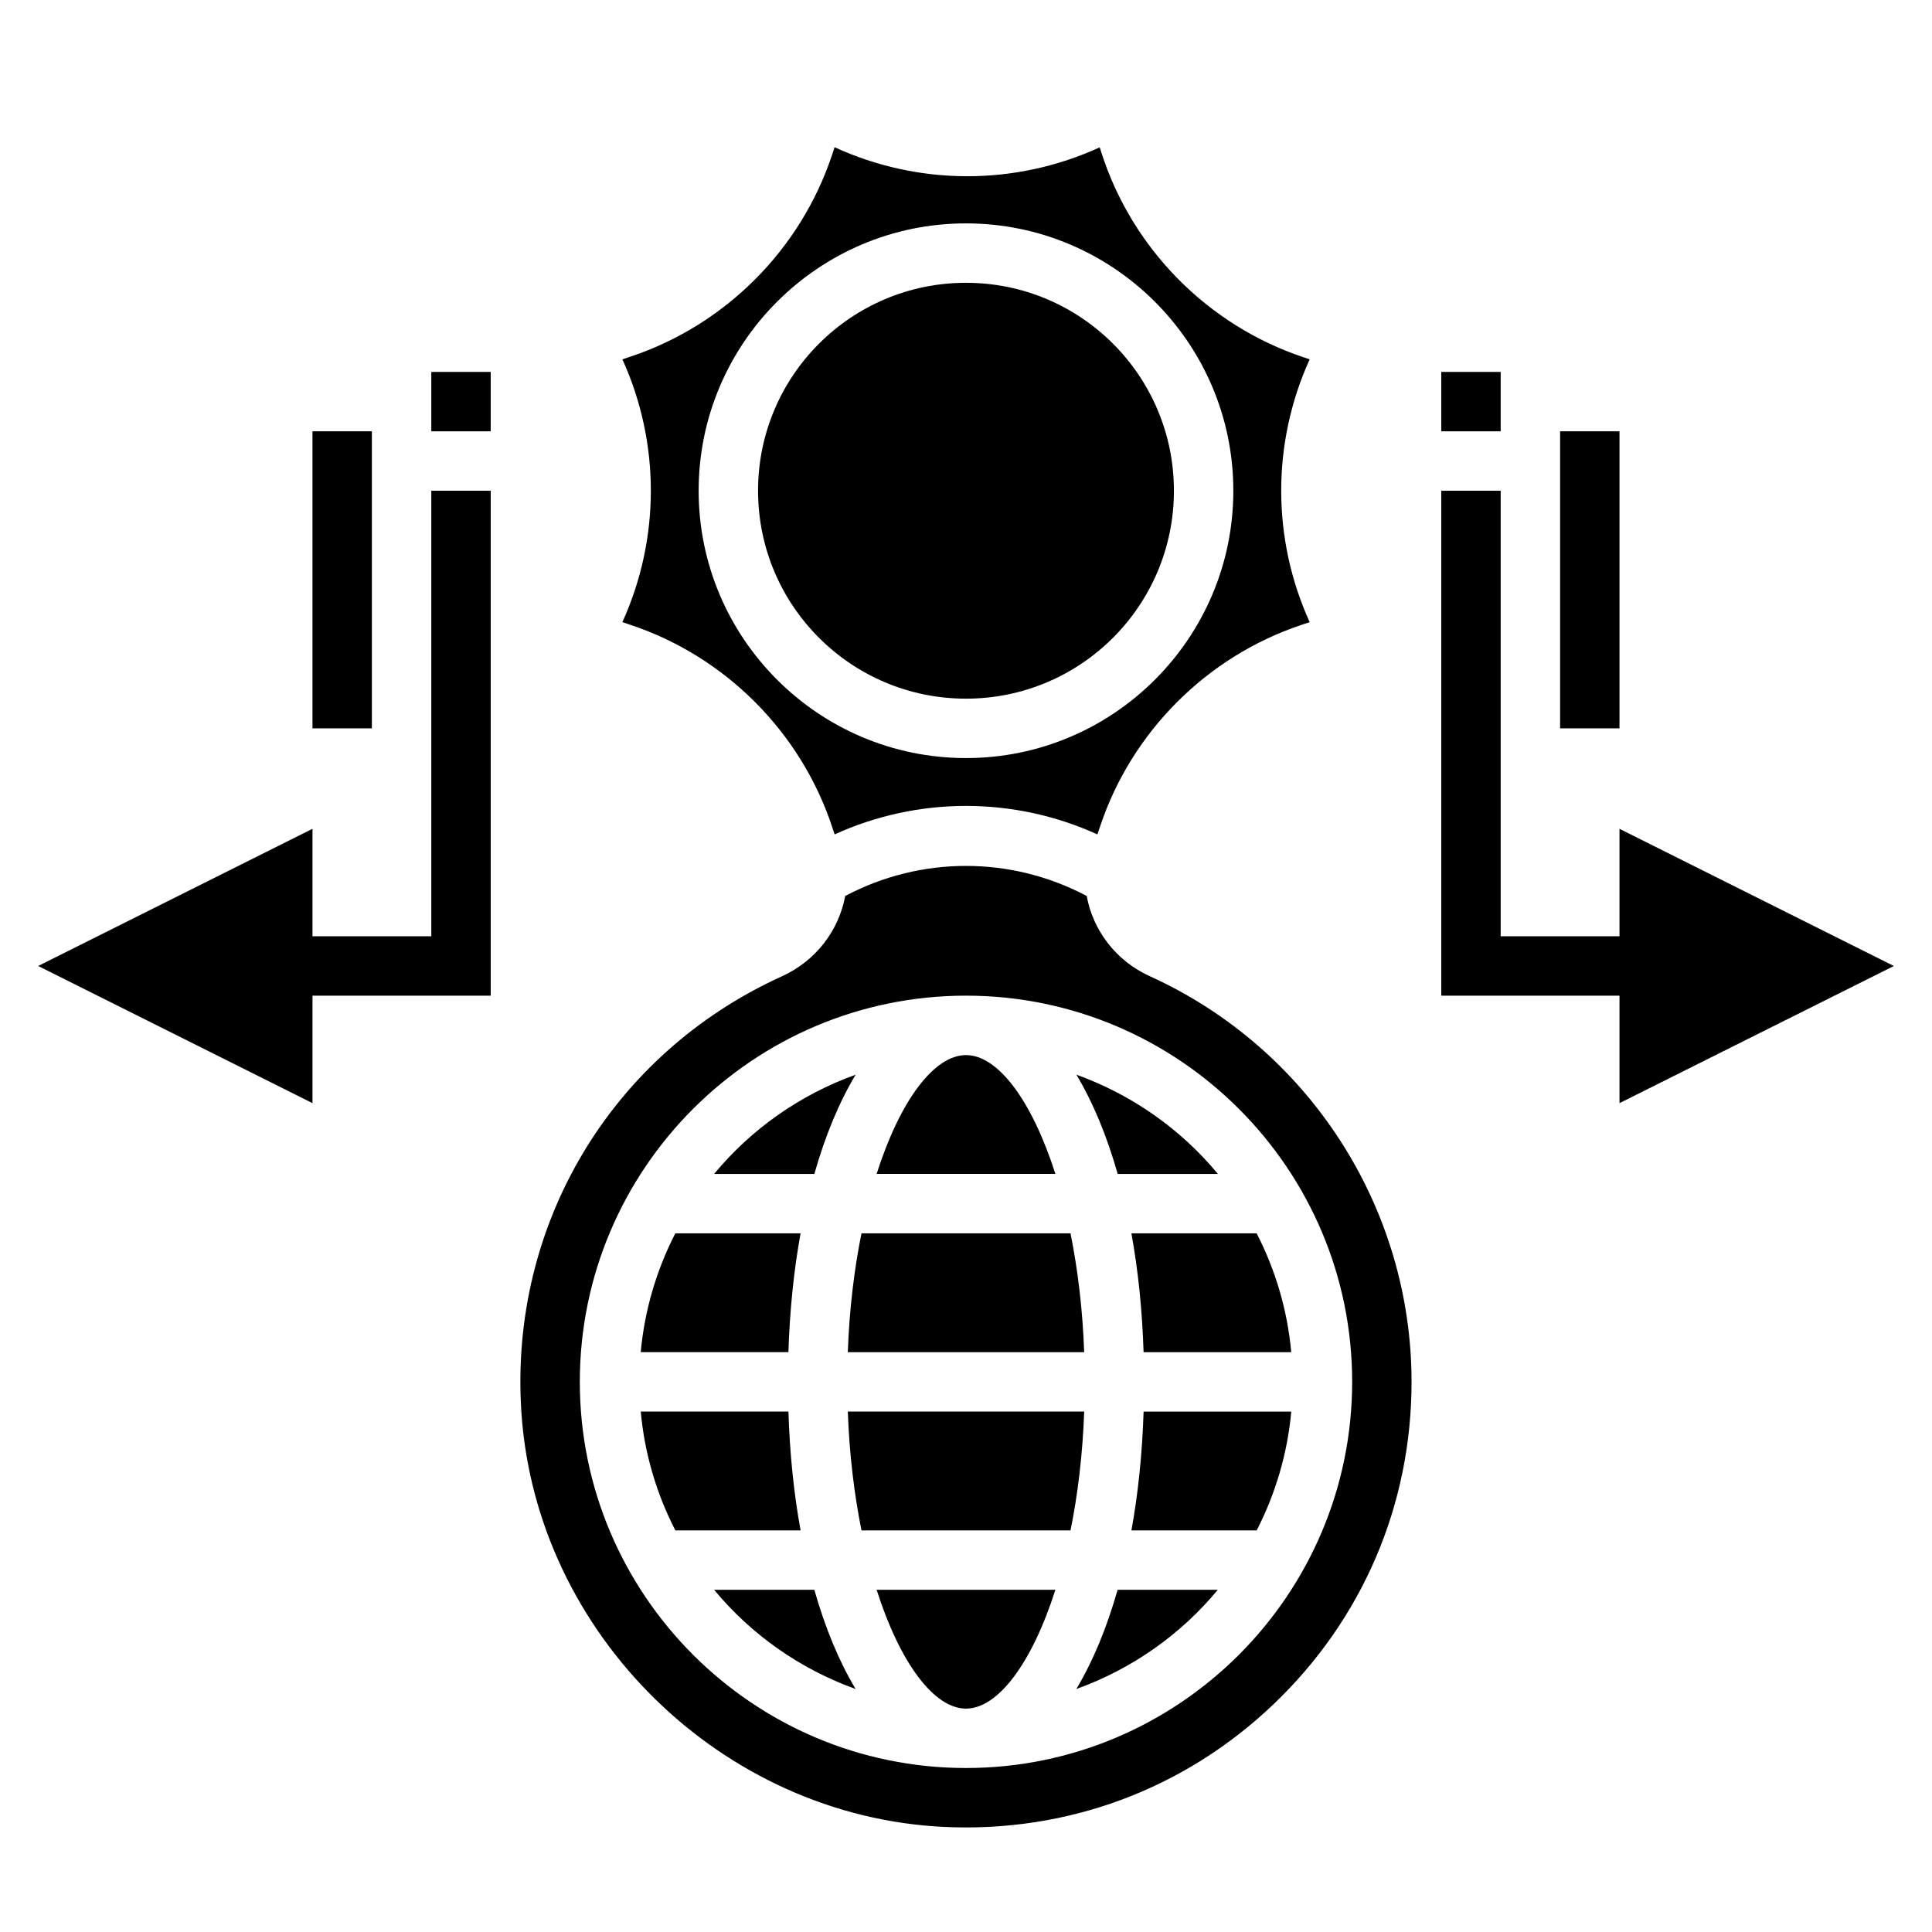
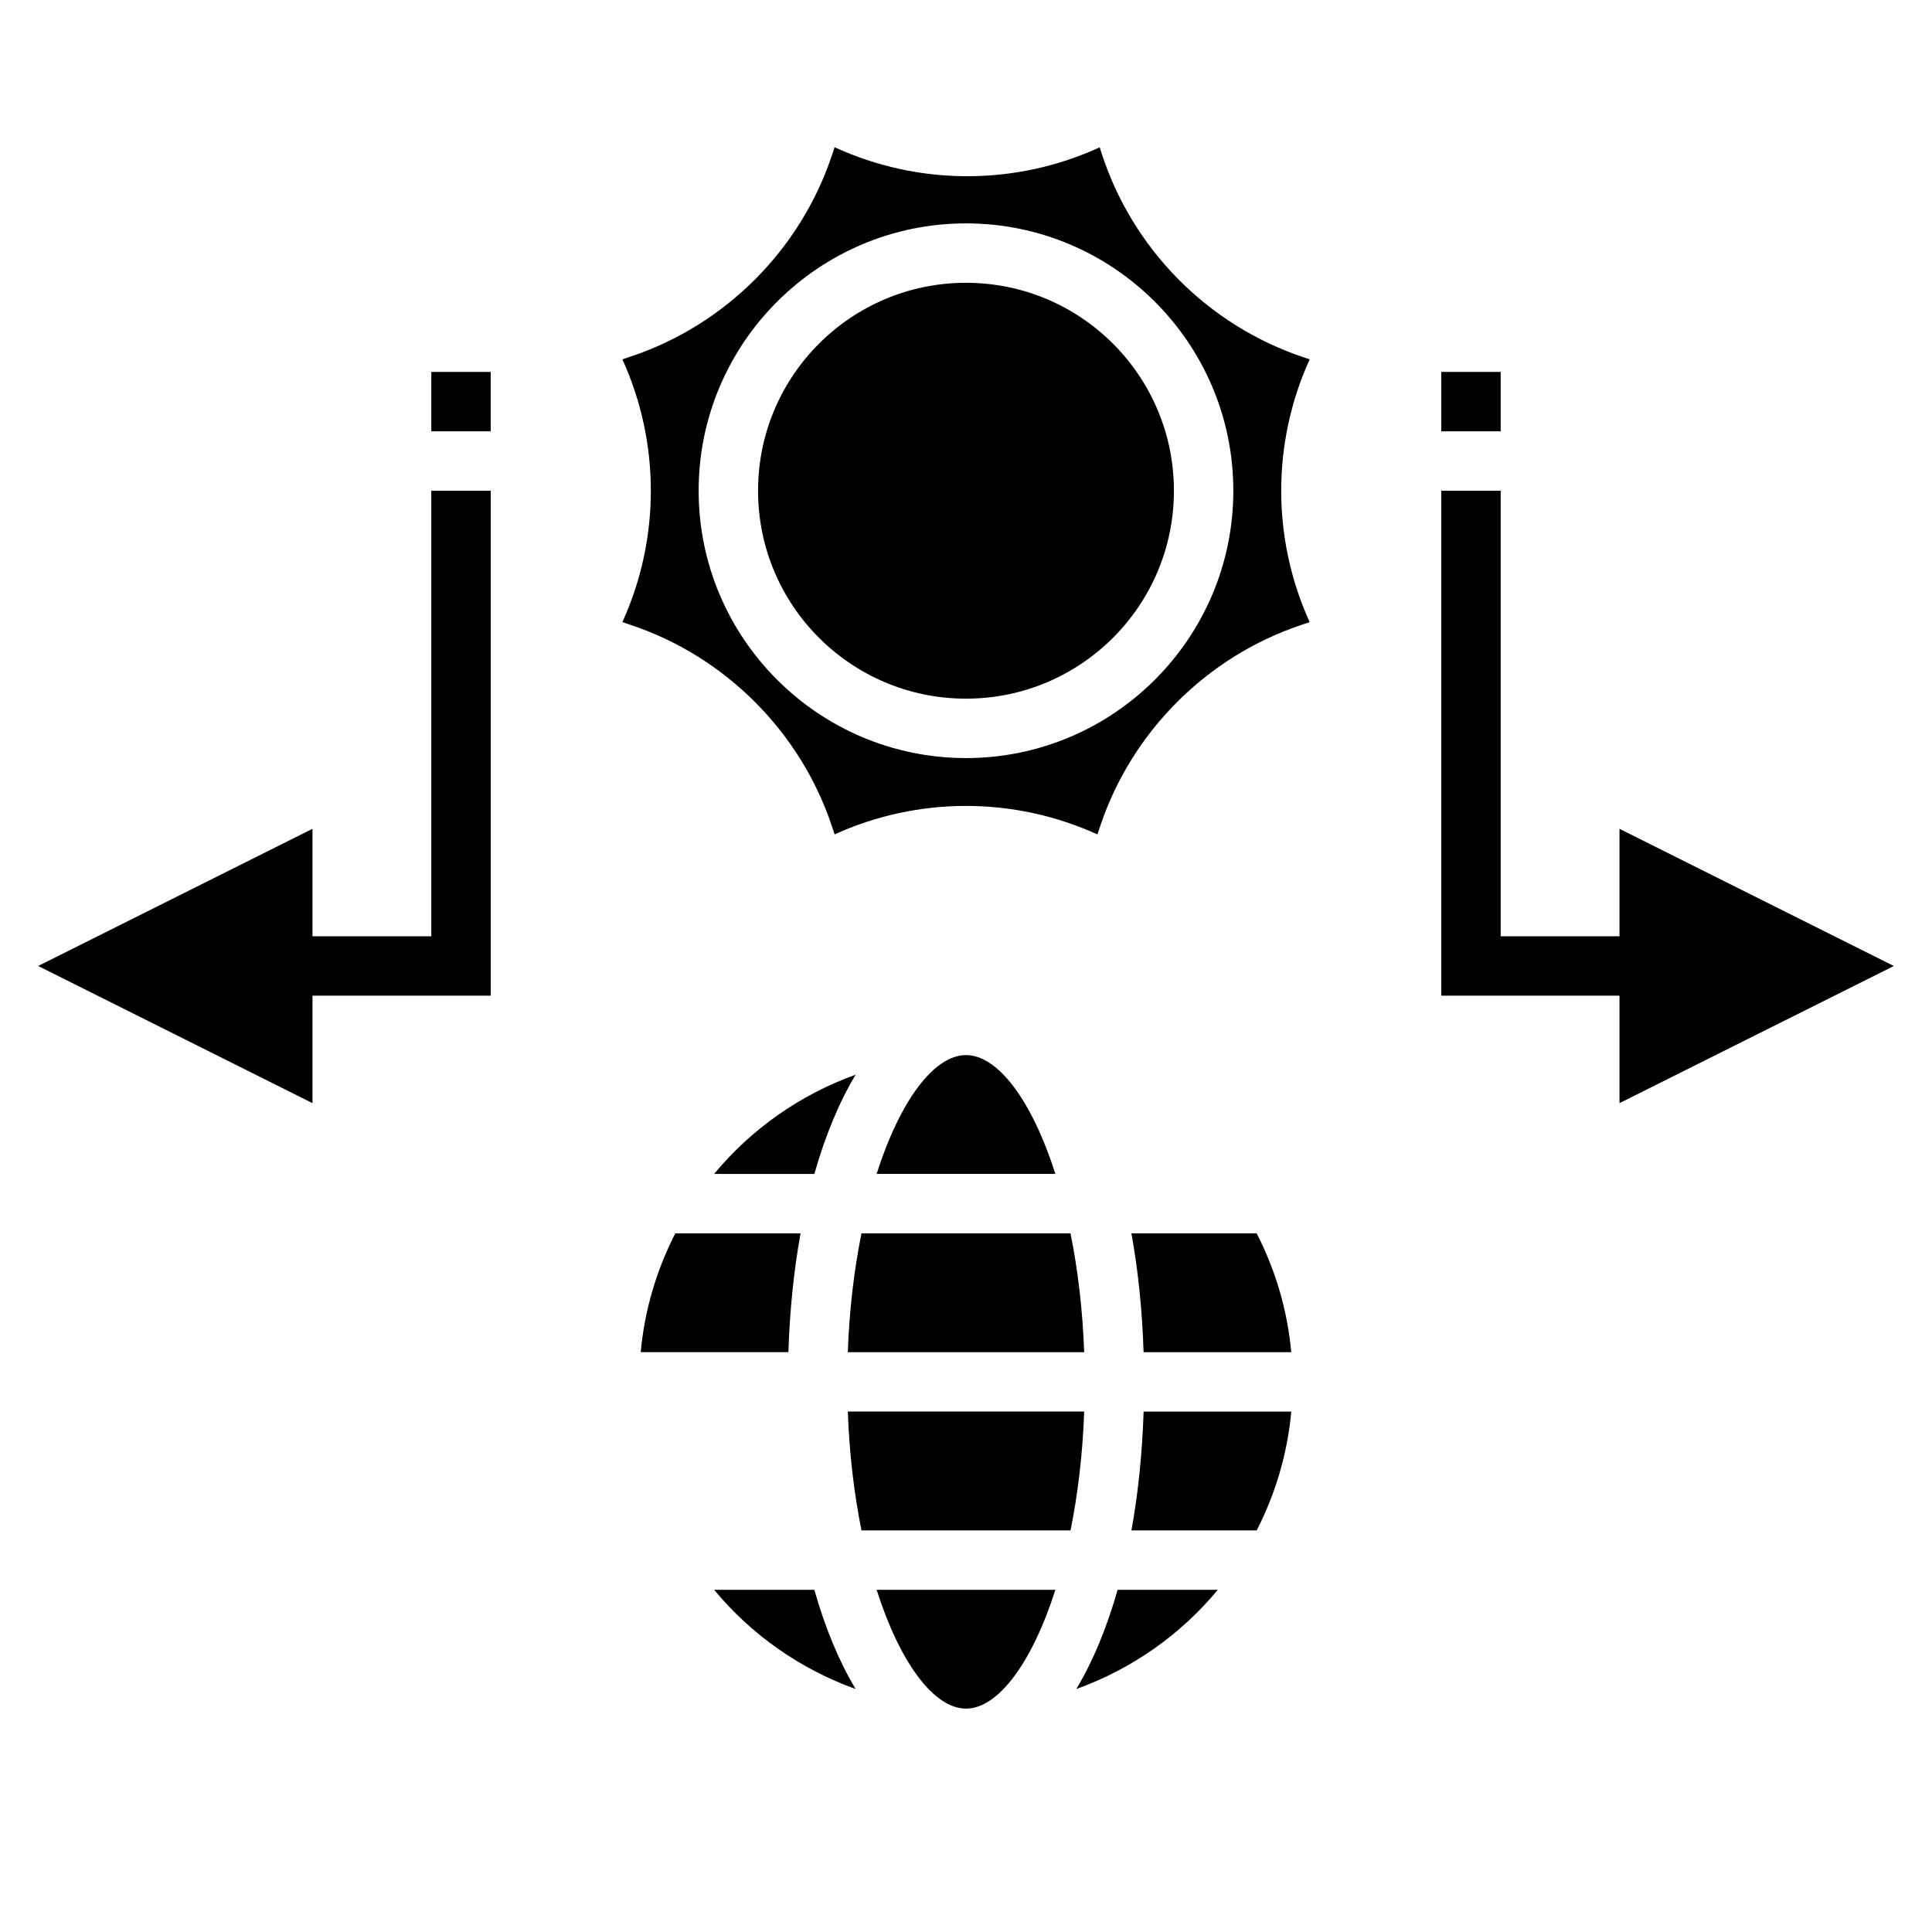
<svg xmlns="http://www.w3.org/2000/svg" fill="#000000" width="800px" height="800px" version="1.1" viewBox="144 144 512 512">
  <g>
    <path d="m370.76 428.8c-14.754 5.312-27.695 14.438-37.504 26.301h26.559c2.891-10.191 6.594-19.066 10.945-26.301z" />
    <path d="m356.16 470.85h-33.195c-4.93 9.613-8.141 20.23-9.164 31.488h39.133c0.359-11.172 1.453-21.75 3.227-31.488z" />
    <path d="m431.32 502.34c-0.41-11.391-1.707-21.973-3.621-31.488h-55.402c-1.922 9.516-3.211 20.098-3.621 31.488z" />
    <path d="m455.1 274.05c0 30.434-24.668 55.102-55.102 55.102s-55.105-24.668-55.105-55.102 24.672-55.105 55.105-55.105 55.102 24.672 55.102 55.105" />
    <path d="m311.1 309.6c25.059 8.352 45.004 28.293 53.363 53.348l0.723 2.172c11.066-5.031 22.945-7.543 34.816-7.543 11.879 0 23.758 2.519 34.824 7.551l0.77-2.289c8.359-24.945 28.246-44.832 53.191-53.199l2.289-0.77c-10.059-22.145-10.059-47.492 0-69.645l-1.535-0.512c-25.496-8.492-45.586-28.867-53.727-54.48l-0.379-1.188c-22.316 10.227-47.965 10.203-70.258-0.031l-0.707 2.133c-8.359 25.066-28.309 45.004-53.363 53.355l-2.164 0.723c10.051 22.145 10.051 47.492 0 69.637zm88.898-106.4c39.062 0 70.848 31.781 70.848 70.848 0 39.07-31.789 70.848-70.848 70.848-39.062 0-70.848-31.781-70.848-70.848-0.004-39.07 31.785-70.848 70.848-70.848z" />
-     <path d="m352.94 518.08h-39.133c1.023 11.258 4.227 21.875 9.164 31.488h33.195c-1.781-9.738-2.875-20.316-3.227-31.488z" />
    <path d="m400 423.61c-8.461 0-17.477 12.02-23.688 31.488h47.375c-6.215-19.465-15.227-31.488-23.688-31.488z" />
-     <path d="m466.75 455.1c-9.809-11.863-22.758-20.988-37.504-26.301 4.352 7.234 8.055 16.105 10.949 26.301z" />
    <path d="m429.23 591.61c14.754-5.312 27.695-14.438 37.504-26.301h-26.559c-2.891 10.191-6.59 19.066-10.945 26.301z" />
    <path d="m443.84 549.57h33.195c4.93-9.613 8.141-20.23 9.164-31.488h-39.133c-0.359 11.172-1.453 21.75-3.227 31.488z" />
    <path d="m447.06 502.34h39.133c-1.023-11.258-4.227-21.875-9.164-31.488h-33.195c1.777 9.738 2.871 20.316 3.227 31.488z" />
-     <path d="m448.66 402.68c-8.848-4.008-14.988-12.043-16.672-21.238-20.082-10.621-43.918-10.621-64 0-1.691 9.195-7.856 17.246-16.734 21.27-45.219 20.516-72.336 65.832-69.086 115.46 3.856 58.836 53.043 107.14 111.99 109.98 32.73 1.551 63.684-9.957 87.285-32.457 23.629-22.512 36.633-52.867 36.633-85.488 0-46.219-27.246-88.426-69.414-107.52zm-48.664 209.86c-56.426 0-102.34-45.91-102.34-102.34s45.91-102.34 102.34-102.34 102.34 45.91 102.34 102.34-45.91 102.34-102.34 102.34z" />
    <path d="m333.25 565.31c9.809 11.863 22.758 20.988 37.504 26.301-4.352-7.234-8.055-16.105-10.949-26.301z" />
    <path d="m368.68 518.08c0.41 11.391 1.707 21.973 3.621 31.488h55.402c1.922-9.516 3.211-20.098 3.621-31.488z" />
    <path d="m400 596.8c8.461 0 17.477-12.02 23.688-31.488h-47.375c6.211 19.465 15.223 31.488 23.688 31.488z" />
    <path d="m645.89 400-72.707-36.355v28.48h-31.488v-118.08h-15.746v133.82h47.234v28.48z" />
    <path d="m525.95 242.56h15.742v15.742h-15.742z" />
-     <path d="m557.44 258.3h15.742v78.719h-15.742z" />
    <path d="m258.3 392.12h-31.488v-28.48l-72.703 36.355 72.703 36.352v-28.48h47.234v-133.82h-15.746z" />
    <path d="m258.3 242.56h15.742v15.742h-15.742z" />
-     <path d="m226.81 258.3h15.742v78.719h-15.742z" />
  </g>
</svg>